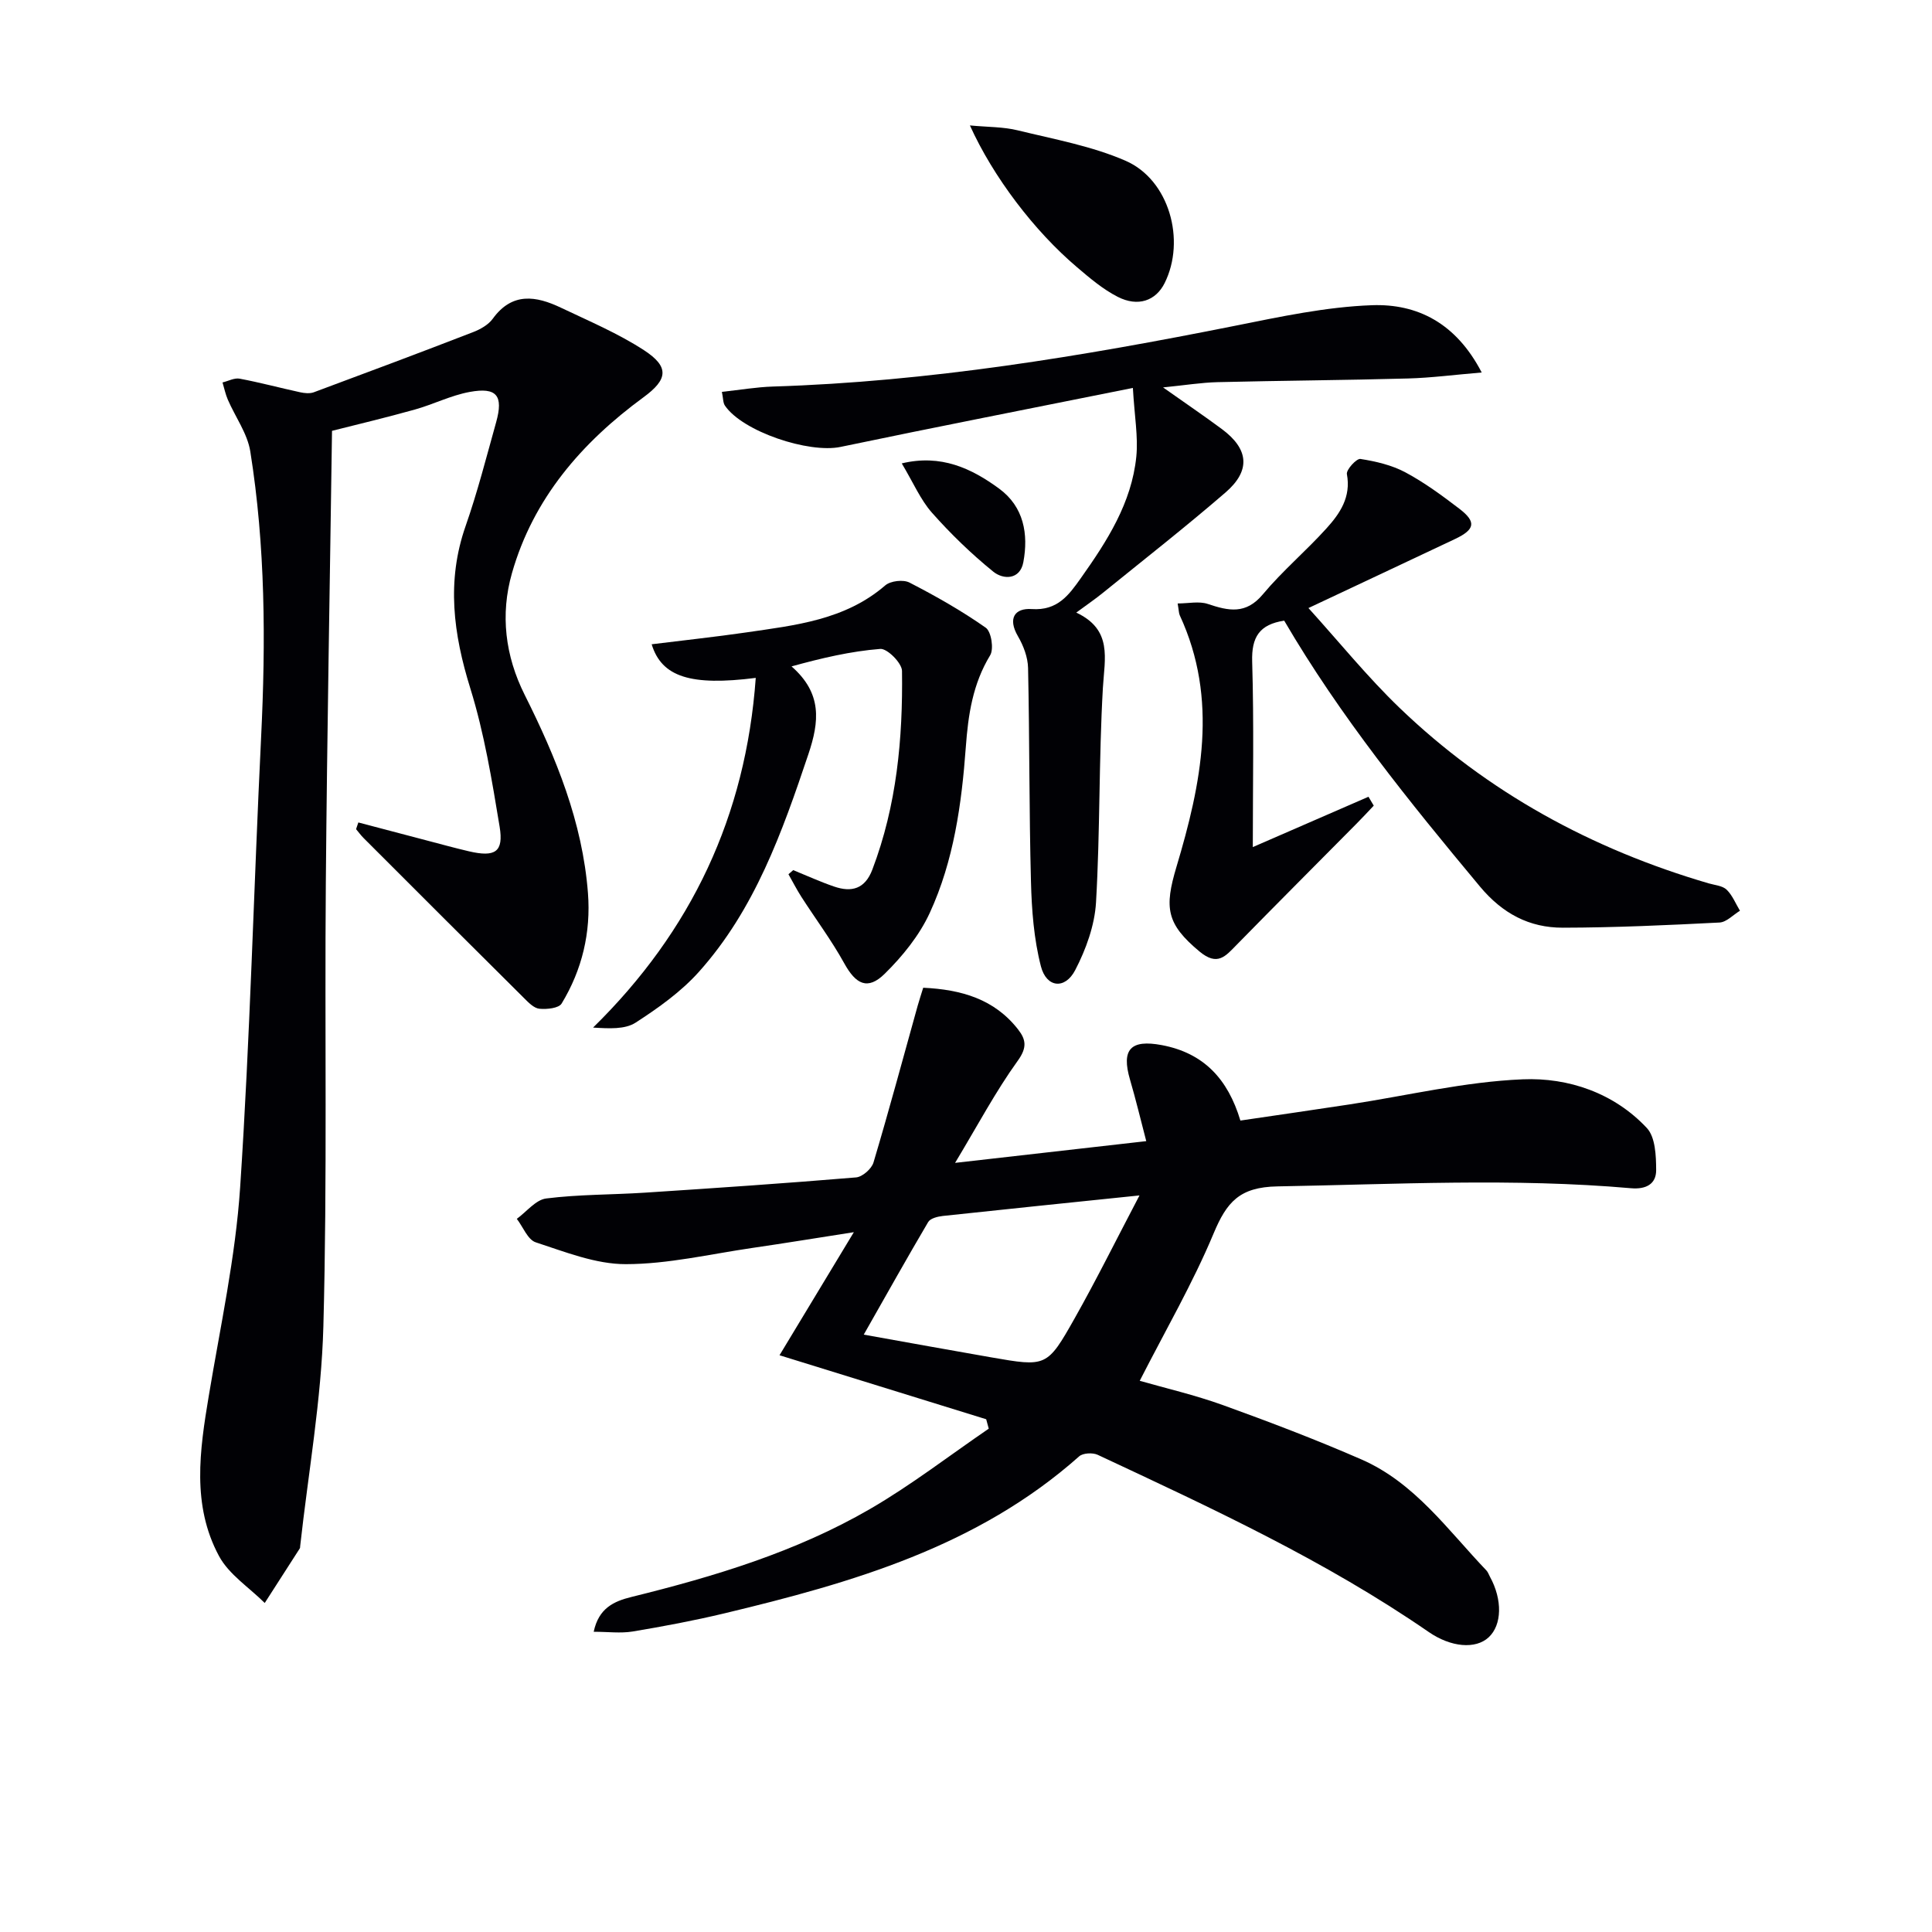
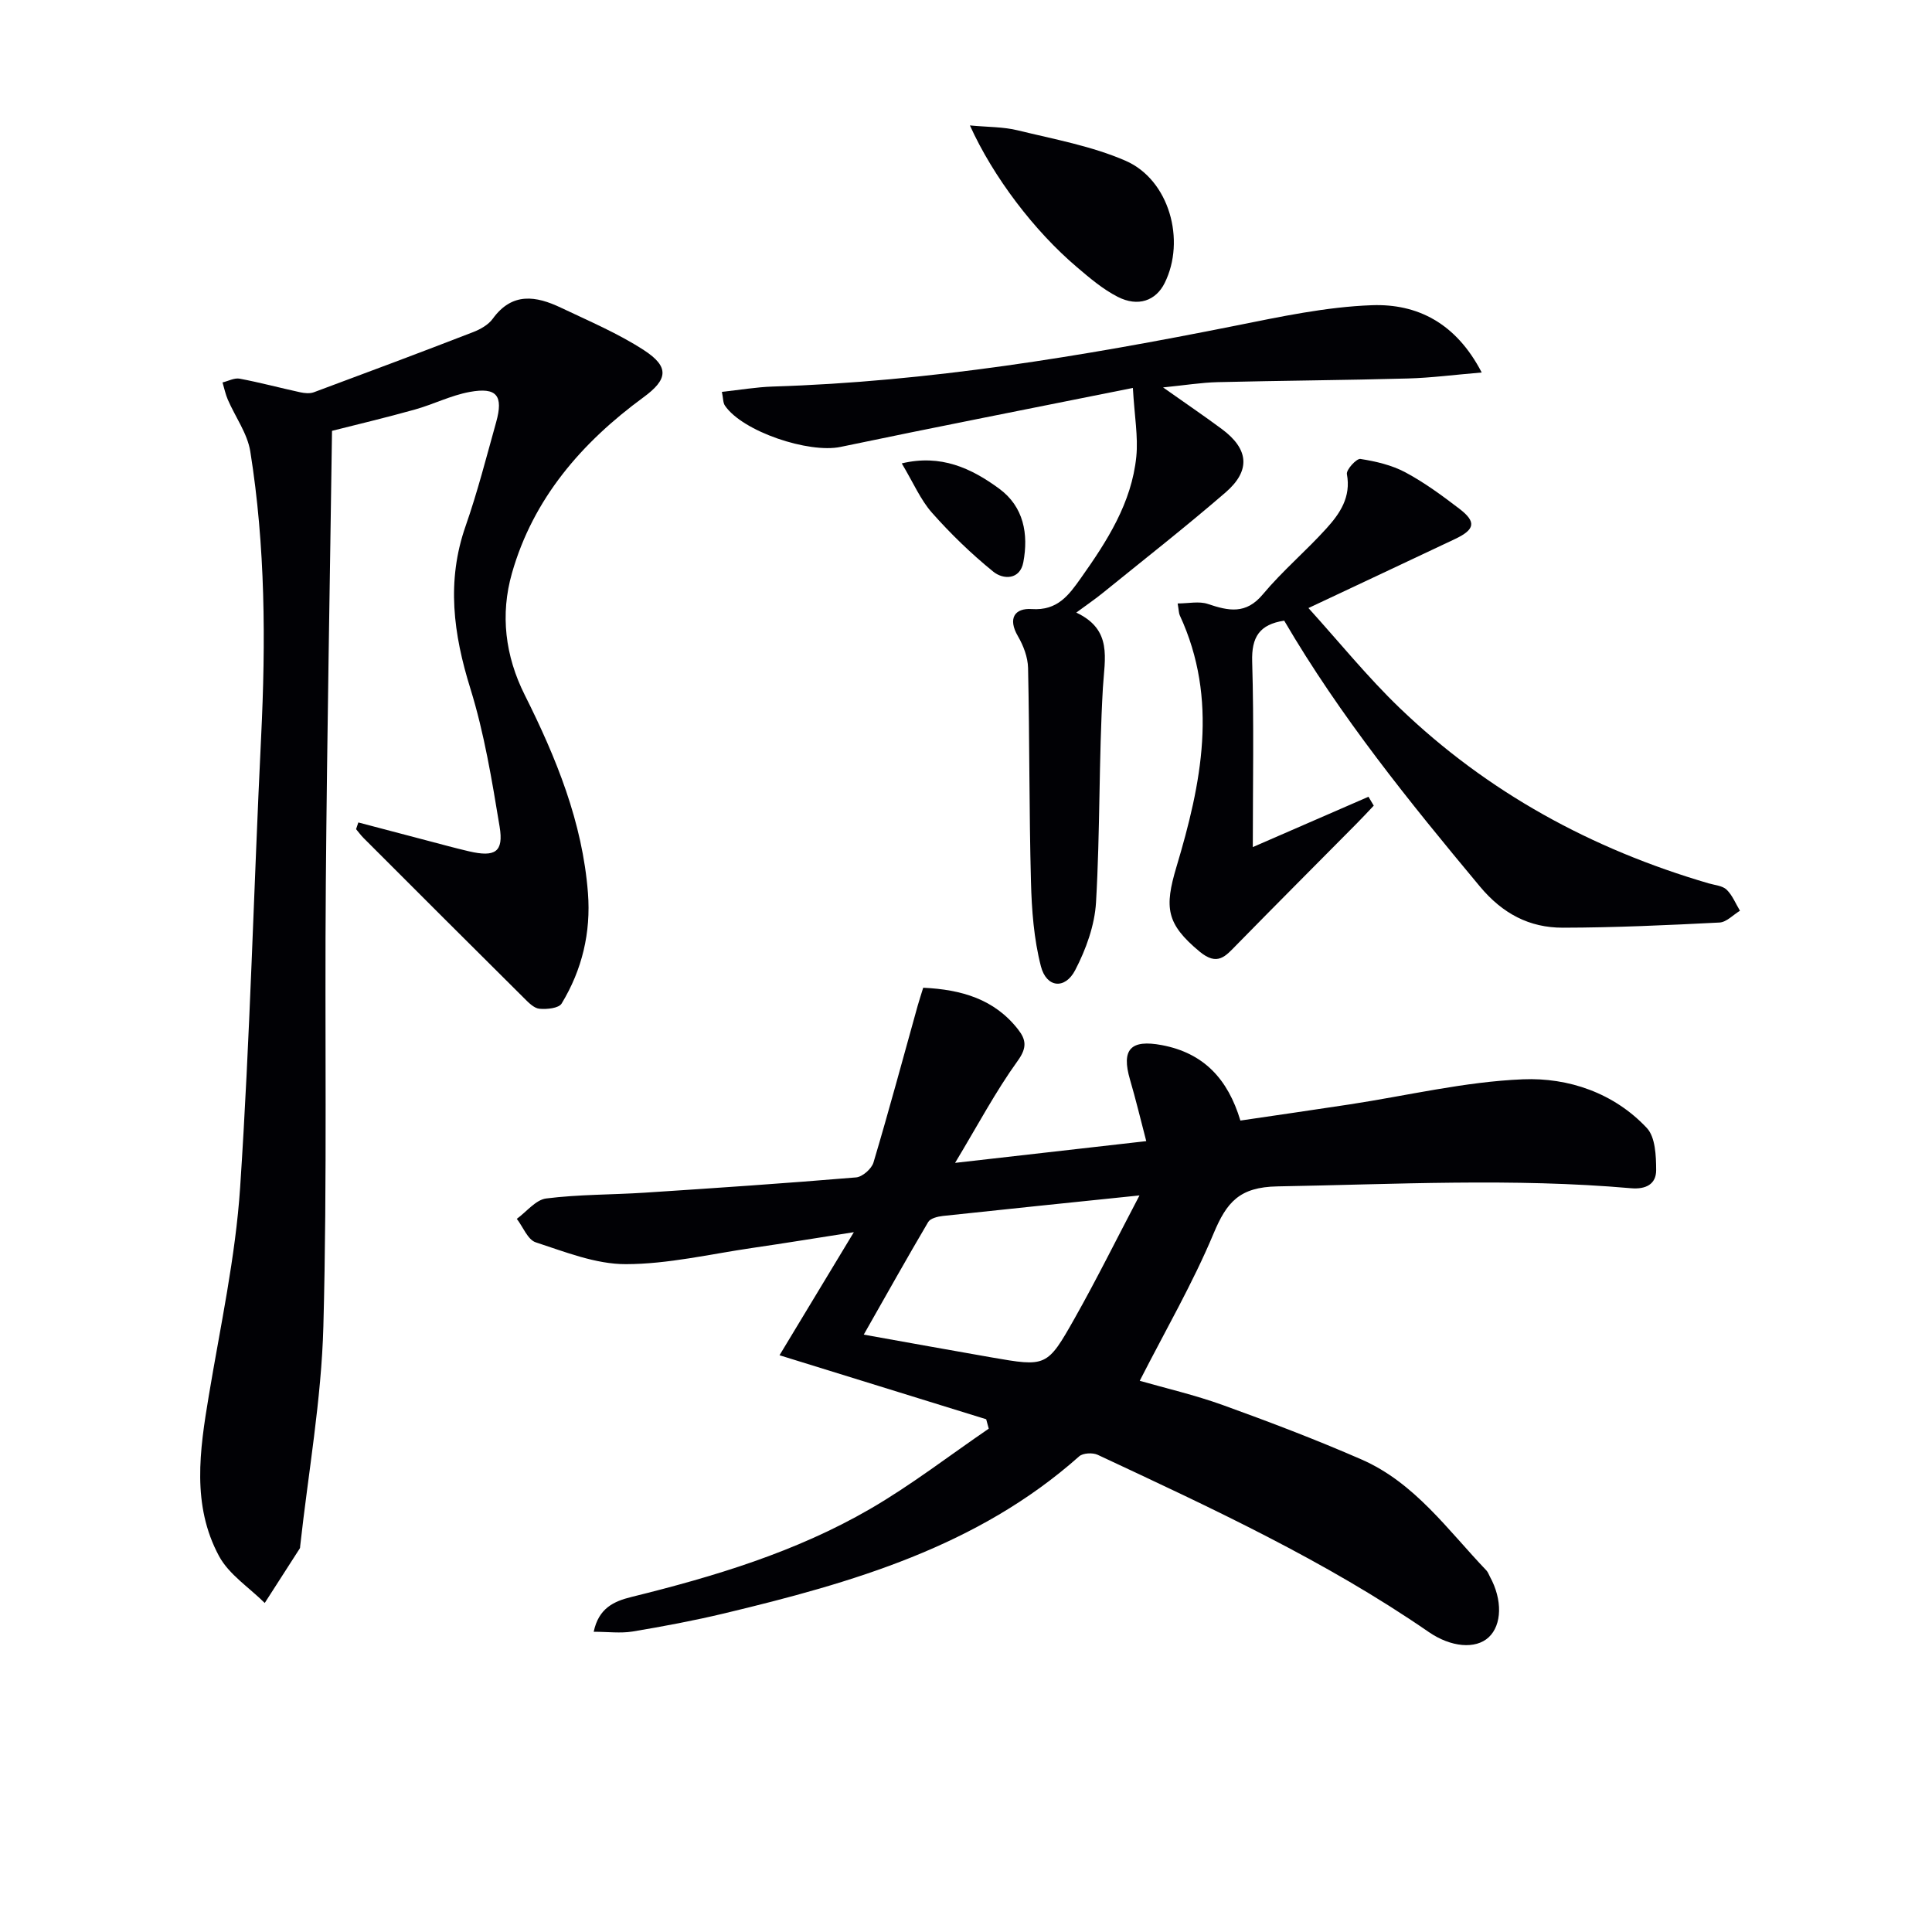
<svg xmlns="http://www.w3.org/2000/svg" enable-background="new 0 0 400 400" viewBox="0 0 400 400">
  <g fill="#010105">
-     <path d="m122.92 337.84c1.03-4.89 4.17-6.31 7.83-7.21 17.14-4.23 34.03-9.31 49.38-18.21 8.54-4.95 16.41-11.05 24.58-16.63-.18-.65-.35-1.3-.53-1.95-13.83-4.28-27.66-8.57-42.79-13.25 5.34-8.84 10.18-16.85 15.39-25.48-7.49 1.17-14.27 2.28-21.07 3.27-8.7 1.27-17.42 3.34-26.14 3.35-6.23.01-12.55-2.53-18.65-4.52-1.66-.54-2.63-3.19-3.92-4.86 2.02-1.47 3.92-3.95 6.09-4.22 6.75-.85 13.6-.76 20.4-1.2 14.59-.95 29.18-1.94 43.75-3.16 1.32-.11 3.22-1.78 3.61-3.1 3.21-10.76 6.12-21.61 9.14-32.43.35-1.24.76-2.46 1.15-3.74 7.91.37 14.74 2.35 19.64 8.63 1.64 2.1 1.91 3.75-.06 6.48-4.58 6.35-8.27 13.33-12.98 21.15 14-1.59 26.3-2.99 39.58-4.5-1.19-4.55-2.17-8.66-3.36-12.72-1.85-6.3.14-8.37 6.58-7.16 8.65 1.63 13.67 6.97 16.27 15.62 7.6-1.12 15.1-2.2 22.58-3.34 11.97-1.82 23.88-4.71 35.9-5.2 9.41-.39 18.85 2.8 25.67 10.08 1.77 1.89 1.92 5.76 1.93 8.73 0 2.89-2.11 4.01-5.21 3.74-24.39-2.14-48.79-.81-73.2-.38-7.87.14-10.5 3.26-13.21 9.73-4.33 10.36-10.02 20.16-15.3 30.52 5.33 1.53 11.4 2.93 17.22 5.03 9.66 3.49 19.29 7.15 28.7 11.26 11.02 4.82 17.86 14.61 25.86 22.98.33.35.49.86.73 1.3 2.61 4.75 2.5 9.97-.27 12.54-2.71 2.51-7.81 2.07-12.42-1.11-21.46-14.8-45.02-25.68-68.51-36.67-1.04-.49-3.06-.39-3.85.31-21.03 18.7-47 26.17-73.46 32.51-6.28 1.5-12.65 2.7-19.02 3.76-2.47.4-5.09.05-8.03.05zm55.91-61.52c9.44 1.69 17.87 3.22 26.3 4.69 11.5 2 11.65 2.07 17.39-8.11 4.49-7.96 8.55-16.16 13.4-25.4-14.68 1.52-27.7 2.85-40.71 4.25-1.07.12-2.59.49-3.04 1.26-4.35 7.37-8.53 14.85-13.34 23.31z" />
+     <path d="m122.92 337.84c1.03-4.89 4.17-6.31 7.83-7.21 17.14-4.23 34.03-9.31 49.38-18.21 8.54-4.95 16.41-11.05 24.58-16.63-.18-.65-.35-1.3-.53-1.95-13.83-4.28-27.66-8.57-42.79-13.25 5.34-8.84 10.18-16.85 15.39-25.48-7.49 1.17-14.27 2.28-21.07 3.27-8.7 1.27-17.42 3.34-26.14 3.35-6.23.01-12.55-2.53-18.65-4.52-1.66-.54-2.63-3.19-3.92-4.86 2.02-1.47 3.92-3.95 6.09-4.22 6.75-.85 13.6-.76 20.4-1.2 14.59-.95 29.18-1.94 43.75-3.16 1.32-.11 3.22-1.78 3.61-3.1 3.21-10.76 6.12-21.61 9.14-32.43.35-1.24.76-2.46 1.15-3.74 7.91.37 14.74 2.35 19.64 8.63 1.64 2.1 1.91 3.75-.06 6.48-4.58 6.35-8.27 13.33-12.98 21.15 14-1.59 26.3-2.99 39.58-4.5-1.19-4.55-2.17-8.66-3.36-12.72-1.85-6.3.14-8.37 6.58-7.16 8.65 1.63 13.67 6.97 16.27 15.62 7.6-1.12 15.1-2.2 22.58-3.34 11.97-1.82 23.88-4.71 35.9-5.2 9.41-.39 18.85 2.8 25.67 10.08 1.77 1.89 1.92 5.76 1.93 8.73 0 2.89-2.11 4.01-5.21 3.74-24.39-2.14-48.79-.81-73.2-.38-7.87.14-10.5 3.26-13.21 9.73-4.33 10.36-10.02 20.16-15.3 30.52 5.33 1.53 11.4 2.93 17.22 5.03 9.66 3.49 19.29 7.15 28.7 11.26 11.02 4.82 17.86 14.61 25.86 22.98.33.35.49.86.73 1.3 2.61 4.75 2.5 9.97-.27 12.54-2.71 2.51-7.81 2.07-12.42-1.11-21.46-14.8-45.02-25.68-68.51-36.67-1.04-.49-3.06-.39-3.85.31-21.03 18.7-47 26.17-73.46 32.51-6.28 1.5-12.65 2.7-19.02 3.76-2.47.4-5.09.05-8.03.05m55.91-61.52c9.44 1.69 17.87 3.22 26.3 4.69 11.5 2 11.65 2.07 17.39-8.11 4.49-7.96 8.55-16.16 13.4-25.4-14.68 1.52-27.7 2.85-40.71 4.25-1.07.12-2.59.49-3.04 1.26-4.35 7.37-8.53 14.85-13.34 23.31z" />
    <path d="m74.19 170.28c4.74 1.25 9.47 2.5 14.21 3.74 2.89.76 5.77 1.55 8.67 2.23 5.45 1.27 7.24.16 6.37-5.1-1.59-9.62-3.18-19.34-6.06-28.61-3.51-11.29-4.98-22.21-.98-33.63 2.46-7.04 4.31-14.3 6.32-21.49 1.54-5.51.14-7.31-5.49-6.27-3.87.71-7.51 2.57-11.33 3.64-6.04 1.69-12.14 3.14-17.16 4.41-.44 31.42-1.02 62.46-1.28 93.5-.26 30.65.31 61.31-.51 91.94-.41 15.18-3.13 30.3-4.8 45.45-.02.17 0 .36-.08.49-2.41 3.77-4.84 7.53-7.26 11.3-3.22-3.21-7.41-5.89-9.47-9.72-5.67-10.53-4-21.86-2.12-33.13 2.39-14.37 5.54-28.73 6.5-43.21 2.06-31.02 2.82-62.12 4.34-93.18.97-19.81.89-39.57-2.24-59.18-.6-3.72-3.1-7.13-4.65-10.71-.49-1.13-.74-2.37-1.1-3.57 1.19-.28 2.46-.99 3.55-.78 4.21.79 8.36 1.91 12.55 2.82.89.19 1.97.3 2.79 0 11.01-4.09 22.02-8.21 32.97-12.45 1.51-.58 3.18-1.52 4.09-2.78 4.02-5.55 8.97-4.73 14.1-2.29 5.82 2.77 11.83 5.31 17.2 8.8 5.33 3.47 4.94 6.07-.09 9.75-12.78 9.37-22.83 20.94-27.24 36.43-2.43 8.53-1.42 17.09 2.65 25.2 6.5 12.98 11.96 26.33 13.09 41.02.63 8.17-1.21 15.89-5.45 22.87-.59.98-3.07 1.23-4.6 1.08-1.14-.11-2.28-1.3-3.21-2.23-11.09-11.01-22.15-22.06-33.2-33.12-.56-.56-1.03-1.22-1.55-1.83.15-.44.31-.91.47-1.39z" />
    <path d="m234.55 80.32c-21.25 4.27-40.92 8.11-60.53 12.21-6.56 1.37-20.25-3.16-23.93-8.55-.41-.6-.35-1.52-.63-2.85 3.72-.4 7.13-.99 10.54-1.1 32.31-1 64.04-6.26 95.65-12.57 9.39-1.88 18.9-3.93 28.41-4.27 9.3-.33 17.37 3.62 22.71 13.93-5.64.47-10.45 1.11-15.27 1.24-13.13.36-26.26.44-39.39.76-3.39.08-6.78.64-11.31 1.09 4.68 3.31 8.48 5.88 12.17 8.62 5.58 4.14 6.03 8.58.75 13.14-8.28 7.15-16.9 13.9-25.4 20.79-1.54 1.25-3.18 2.37-5.49 4.07 7.55 3.55 5.87 9.46 5.51 15.6-.85 14.77-.56 29.61-1.42 44.39-.28 4.77-2.08 9.74-4.31 14.03-2.11 4.06-5.95 3.66-7.1-.78-1.46-5.66-1.91-11.68-2.06-17.56-.39-14.74-.28-29.49-.6-44.22-.05-2.22-.96-4.62-2.1-6.57-2.16-3.71-.64-5.86 2.86-5.62 5.35.36 7.68-2.89 10.2-6.45 5.42-7.65 10.48-15.53 11.45-25.1.41-4.13-.38-8.39-.71-14.23z" />
    <path d="m284.42 166.8c-1.17 1.23-2.31 2.48-3.51 3.68-8.29 8.37-16.62 16.71-24.87 25.13-2.32 2.36-3.96 4.51-7.72 1.37-6.84-5.71-7.29-9.02-4.74-17.53 5.13-17.15 8.77-34.6.68-52.05-.2-.43-.18-.96-.44-2.46 2.22 0 4.42-.51 6.24.1 4.29 1.44 7.88 2.23 11.4-1.99 4.04-4.84 8.92-8.95 13.16-13.64 2.8-3.09 5.13-6.5 4.24-11.25-.17-.9 2-3.27 2.8-3.14 3.19.5 6.5 1.27 9.32 2.78 3.93 2.1 7.58 4.79 11.14 7.51 3.59 2.74 3.29 4.32-.9 6.3-9.75 4.61-19.51 9.19-30.32 14.28 6.39 7.06 12.22 14.27 18.85 20.65 18.21 17.51 39.81 29.27 64.01 36.35 1.27.37 2.85.48 3.71 1.3 1.21 1.16 1.87 2.89 2.77 4.37-1.41.85-2.79 2.37-4.24 2.44-10.8.55-21.61 1.05-32.43 1.07-6.94.01-12.48-2.91-17.17-8.53-14.61-17.53-28.94-35.23-40.52-55.04-5.12.78-6.79 3.39-6.63 8.5.38 12.78.13 25.58.13 38.38 7.39-3.22 15.67-6.82 23.95-10.42.38.62.74 1.23 1.09 1.84z" />
-     <path d="m156.47 140.35c-13.46 1.71-19.48-.19-21.55-6.96 6.56-.82 13.07-1.51 19.55-2.45 10.17-1.49 20.48-2.55 28.81-9.74 1.09-.94 3.73-1.25 5.01-.59 5.44 2.8 10.8 5.84 15.8 9.35 1.15.81 1.71 4.4.91 5.71-3.6 5.92-4.55 12.29-5.04 19.02-.86 11.76-2.49 23.52-7.46 34.31-2.15 4.67-5.64 8.98-9.34 12.62-3.53 3.46-5.97 2.17-8.37-2.18-2.63-4.76-5.92-9.16-8.87-13.75-.97-1.51-1.79-3.13-2.68-4.69.33-.28.66-.57.99-.85 2.83 1.15 5.61 2.43 8.49 3.41 3.61 1.23 6.37.49 7.89-3.52 5.05-13.28 6.33-27.13 6.14-41.14-.02-1.62-3.05-4.66-4.49-4.55-6.13.48-12.19 1.91-18.38 3.62 6.38 5.59 5.76 11.42 3.48 18.2-5.42 16.14-11.09 32.12-22.66 45.04-3.7 4.13-8.42 7.49-13.11 10.52-2.21 1.42-5.48 1.22-8.8 1.02 20.4-20.02 31.62-43.82 33.68-72.4z" />
    <path d="m200.81 25.97c3.73.35 6.93.28 9.92 1.02 7.52 1.84 15.3 3.24 22.32 6.3 9.04 3.94 12.49 16.48 8.07 25.33-1.82 3.64-5.5 4.99-9.72 2.83-3.05-1.56-5.77-3.87-8.41-6.12-8.86-7.51-17.36-18.7-22.18-29.36z" />
    <path d="m186.7 95.94c8.11-1.95 14.42 1.01 20.18 5.24 5.09 3.74 6.08 9.4 4.99 15.22-.68 3.66-4.14 3.65-6.23 1.95-4.55-3.69-8.81-7.82-12.69-12.2-2.37-2.68-3.83-6.16-6.25-10.21z" />
  </g>
</svg>